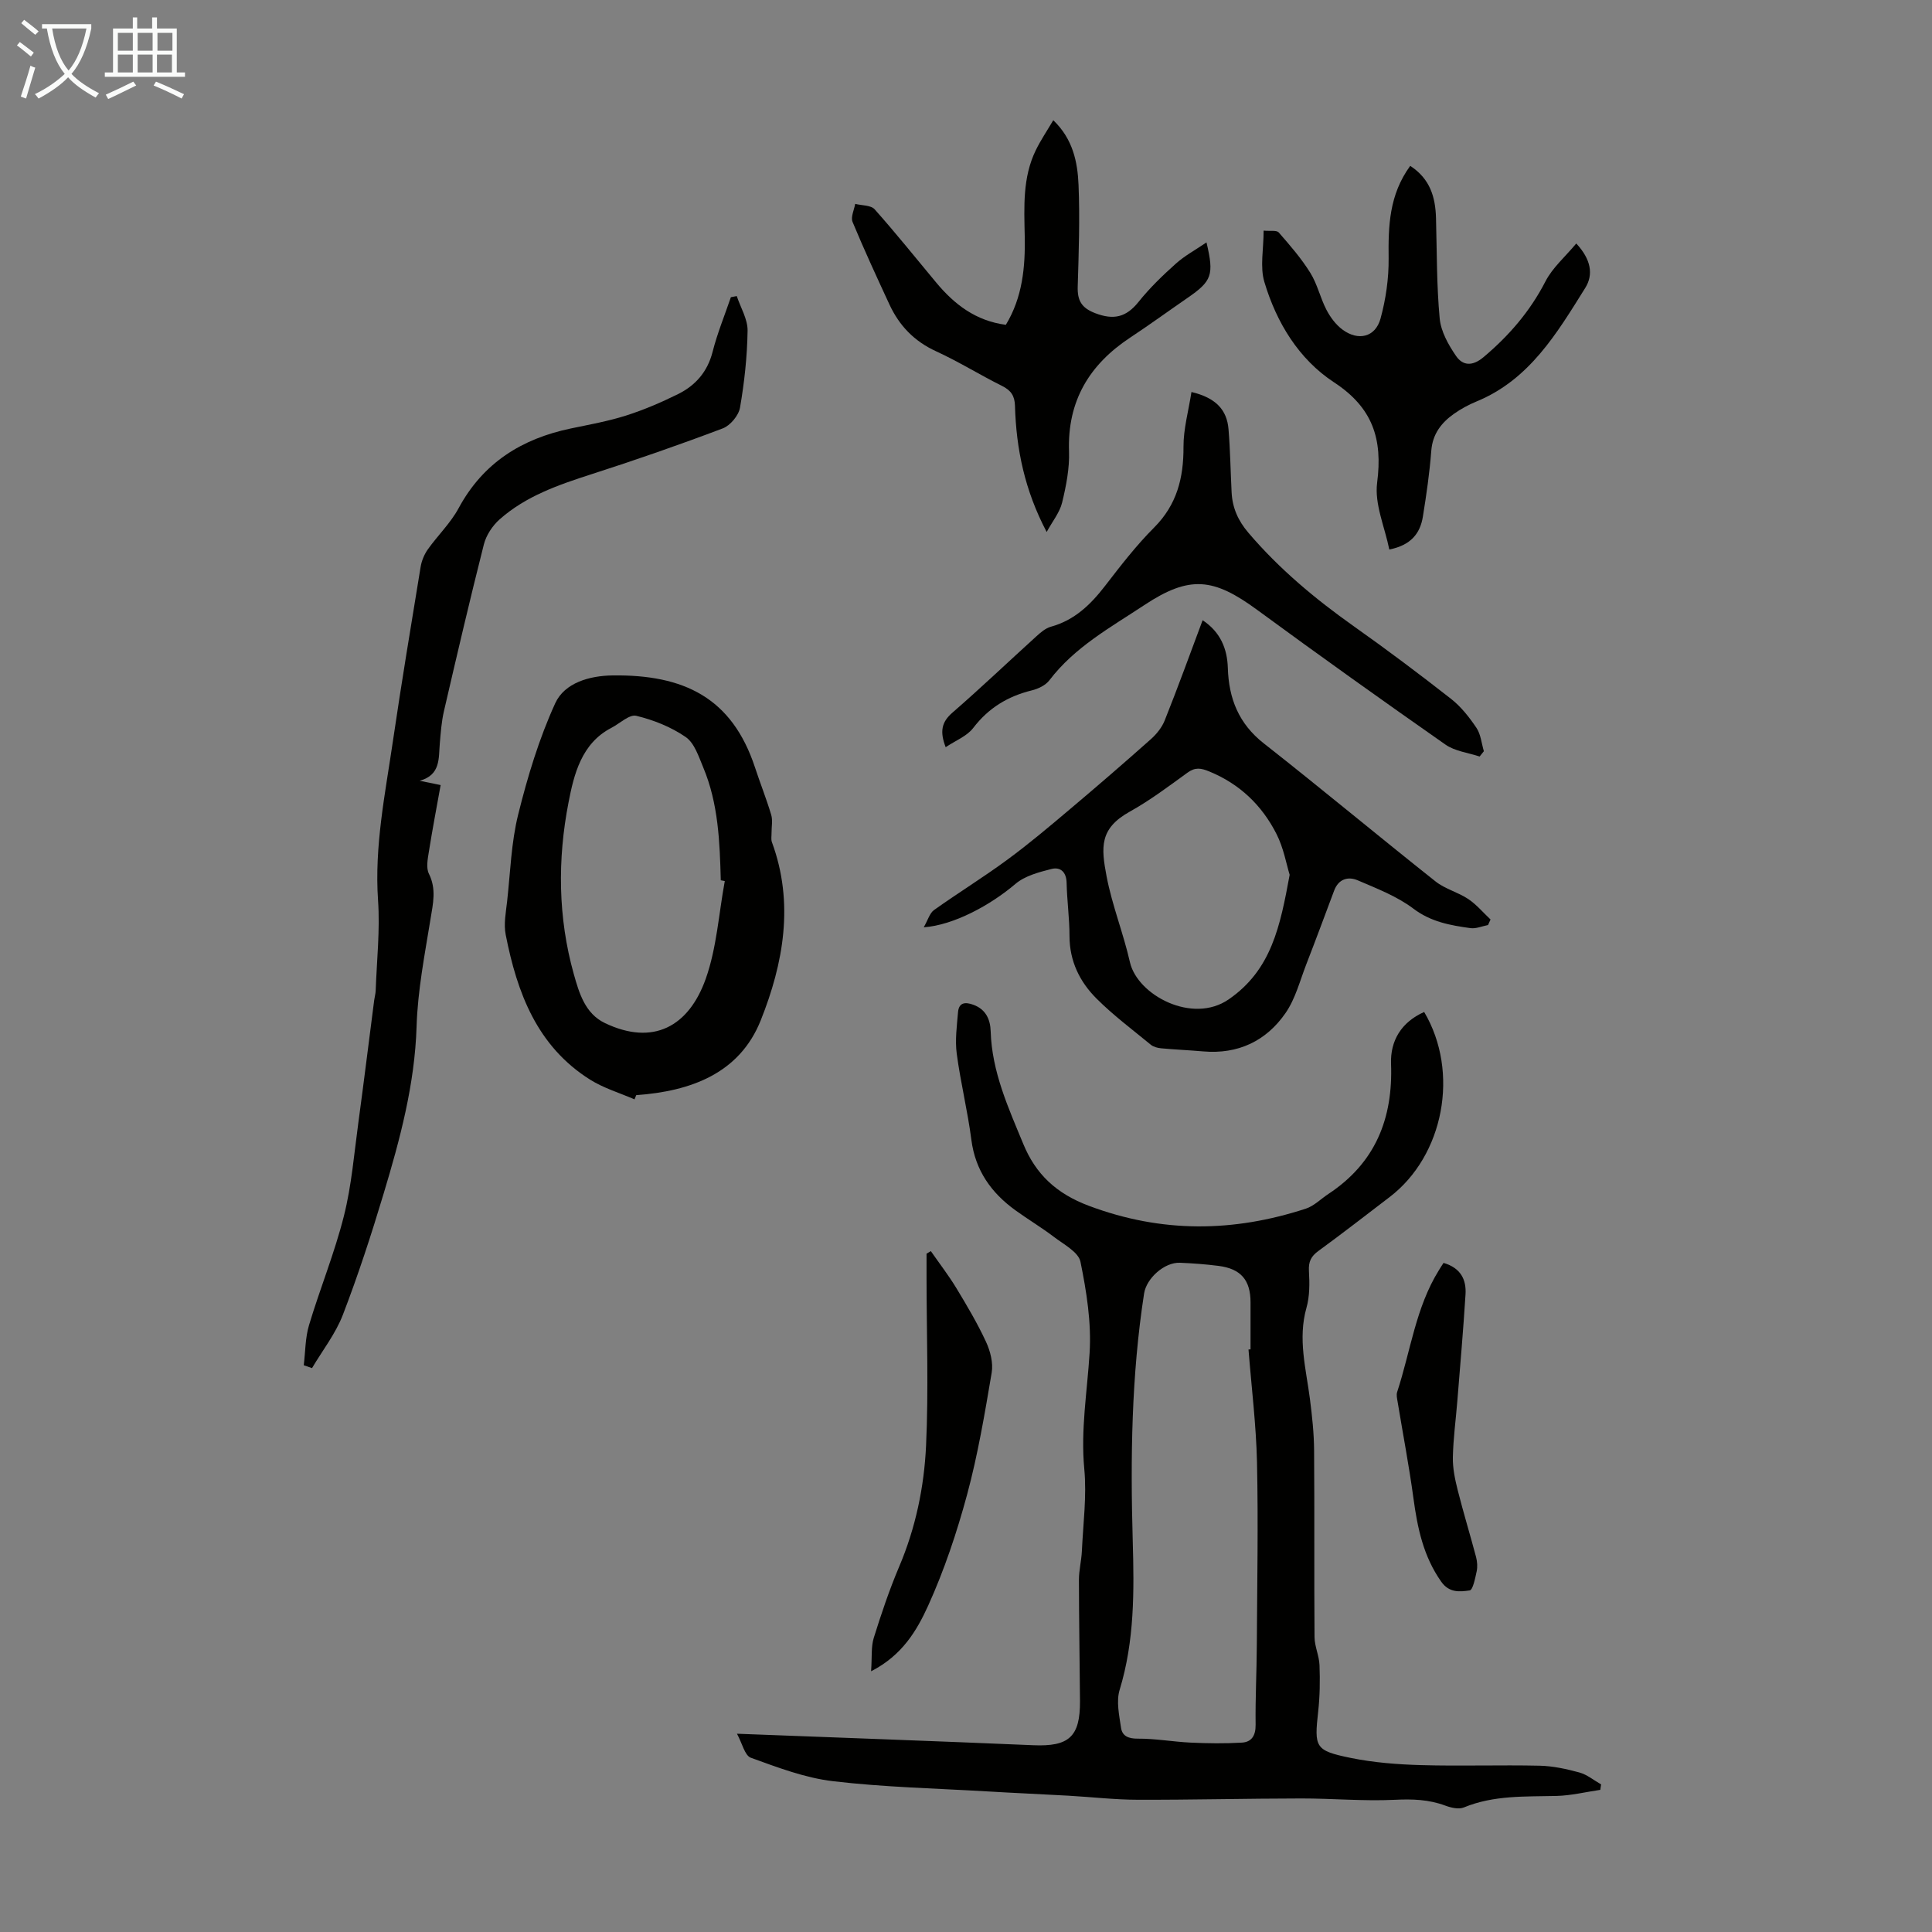
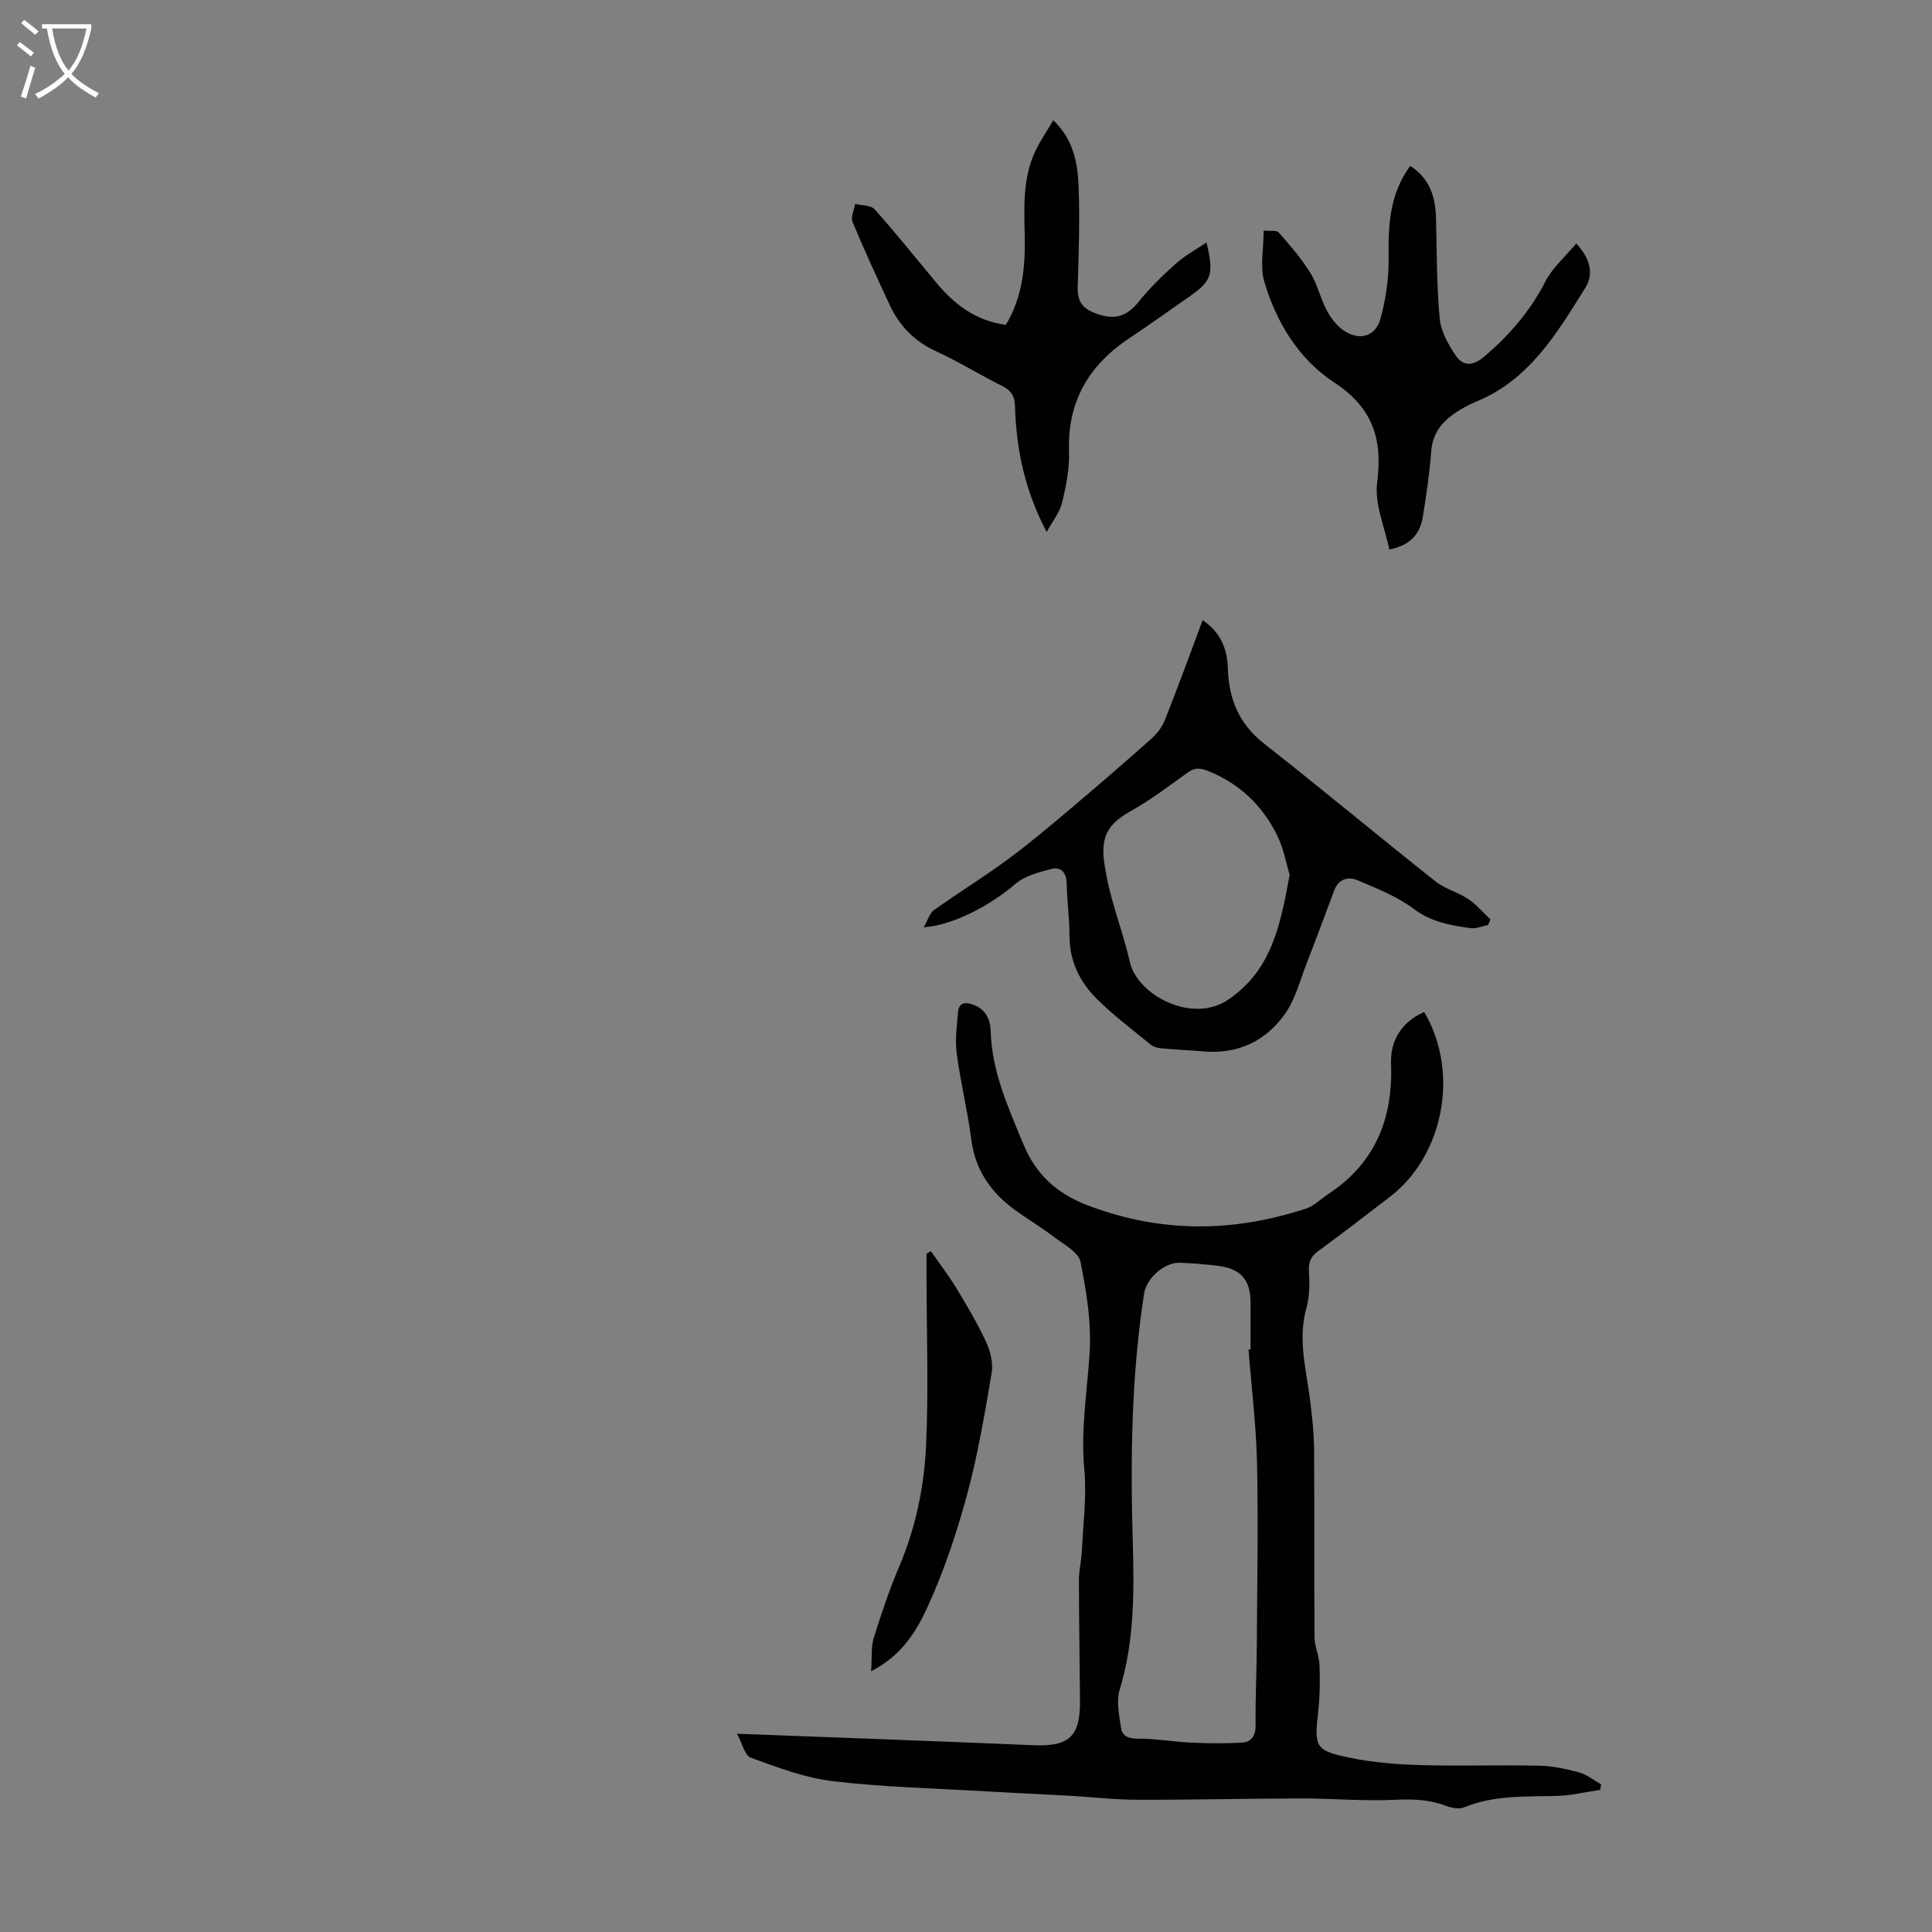
<svg xmlns="http://www.w3.org/2000/svg" enable-background="new 0 0 400 400" viewBox="0 0 400 400">
  <rect x="0" y="0" width="400" height="400" fill="#808080" stroke="none" />
  <path d="m6.4 11.7c-1-.8-1.9-1.6-2.9-2.3l.6-.7c.9.7 1.9 1.4 2.9 2.2zm-2.1 8.3c.7-2.1 1.4-4.2 2-6.4.2.1.6.3 1 .4-.7 2.3-1.3 4.4-1.9 6.4zm3-12.8c-1.1-.9-2.1-1.7-2.9-2.4l.6-.7c1 .8 2 1.5 3 2.4zm1.4-1.3v-.9h10.2v.9c-.9 4.2-2.3 7.3-4.1 9.4 1.3 1.4 3.2 2.7 5.7 4-.2.2-.4.5-.7.9-2.5-1.4-4.4-2.7-5.7-4.2-1.4 1.5-3.5 3-6.1 4.4 0 0 0 0-.1-.1-.3-.4-.5-.7-.7-.8 2.7-1.3 4.7-2.8 6.2-4.2-1.8-2.2-3-5.3-3.7-9.4zm9.2 0h-7.1c.6 3.8 1.7 6.7 3.4 8.7 1.7-2 2.9-4.8 3.7-8.7z" fill="#fafbfa" />
-   <path d="m31.6 3.6h.9v2.3h4.1v9.1h1.7v.9h-16.6v-.9h1.7v-9.1h4.1v-2.3h.9v2.3h3.1v-2.3zm-4 13.3.6.8c-1.9.9-3.8 1.9-5.8 2.8-.2-.3-.3-.6-.5-.9 2-.9 3.9-1.8 5.7-2.7zm-3.2-10.1v3.7h3.1v-3.7zm0 4.5v3.7h3.1v-3.7zm4.1-4.5v3.7h3.1v-3.7zm0 4.5v3.7h3.1v-3.7zm9.1 9.1c-2.1-1.1-4.1-2-5.8-2.7l.5-.8c2.2.9 4.1 1.8 5.8 2.6zm-1.9-13.6h-3.1v3.7h3.1zm-3.2 4.5v3.7h3.1v-3.7z" fill="#fafbfa" />
  <g fill="#010100">
    <path d="m294.86 209.52c7.39 12.48 4.05 29.78-7.17 38.33-4.89 3.73-9.74 7.51-14.72 11.14-1.54 1.12-2.08 2.23-1.97 4.16.15 2.53.17 5.21-.51 7.61-1.82 6.44-.09 12.62.72 18.9.45 3.54.84 7.11.86 10.67.1 12.87-.01 25.74.09 38.6.01 1.94.96 3.87 1.03 5.82.12 3.18.08 6.4-.27 9.57-.83 7.45-.68 8.12 6.69 9.63 4.78.98 9.74 1.36 14.64 1.5 8.16.23 16.33-.06 24.5.12 2.76.06 5.55.67 8.23 1.4 1.61.44 3.01 1.62 4.51 2.47-.06.38-.11.76-.17 1.13-3.03.44-6.05 1.19-9.09 1.26-6.47.16-12.95-.18-19.15 2.38-1.05.44-2.64.07-3.82-.37-3.43-1.28-6.83-1.39-10.49-1.21-6.45.31-12.93-.29-19.4-.28-11.27.01-22.55.3-33.82.27-4.77-.01-9.54-.57-14.31-.84-5.68-.32-11.36-.56-17.03-.9-10.58-.62-21.22-.86-31.73-2.1-5.8-.68-11.48-2.85-17.03-4.86-1.26-.46-1.78-2.99-2.87-4.97 20.92.8 41.14 1.52 61.35 2.38 7.36.31 9.71-1.72 9.67-9.12-.06-8.38-.21-16.76-.22-25.13 0-1.98.52-3.96.61-5.94.26-5.67 1.03-11.4.5-17.01-.77-8.14.61-16.02 1.1-24.03.39-6.24-.63-12.68-1.89-18.86-.41-2.01-3.46-3.6-5.48-5.14-2.57-1.96-5.38-3.63-8-5.53-5-3.62-8.29-8.23-9.11-14.59-.77-5.98-2.24-11.87-3.03-17.84-.37-2.8.03-5.73.27-8.58.17-1.99 1.45-2.16 3.15-1.54 2.65.95 3.54 3.11 3.61 5.52.25 8.38 3.67 15.84 6.77 23.35 2.56 6.19 6.79 10.22 13.56 12.76 15.11 5.67 29.92 5.49 44.94.58 1.7-.56 3.1-2.02 4.66-3.04 9.7-6.41 13.39-15.58 12.96-26.98-.16-4.69 2.08-8.57 6.86-10.69zm-36.37 69.88.42-.03c0-3.24 0-6.48 0-9.73 0-4.61-2-6.96-6.62-7.55-2.65-.34-5.34-.54-8.01-.65-3.21-.12-6.92 3.21-7.41 6.37-2.62 16.97-2.84 34.06-2.35 51.17.3 10.41.39 20.73-2.71 30.88-.73 2.38-.09 5.27.29 7.87.25 1.69 1.51 2.25 3.46 2.24 3.65-.03 7.31.65 10.97.82 3.52.16 7.07.21 10.59 0 2.03-.12 2.87-1.48 2.84-3.71-.07-5.47.22-10.95.25-16.42.07-12.63.31-25.26.04-37.88-.18-7.81-1.15-15.59-1.76-23.38z" />
-     <path d="m62.89 282.66c.34-2.79.3-5.69 1.1-8.34 2.27-7.56 5.29-14.92 7.21-22.56 1.6-6.34 2.12-12.95 3.01-19.46 1.14-8.39 2.17-16.8 3.26-25.2.09-.66.28-1.32.31-1.99.22-6.24.92-12.52.49-18.72-.77-11.2 1.48-22.04 3.08-32.96 1.77-12.05 3.77-24.07 5.74-36.09.21-1.25.75-2.55 1.48-3.59 2.06-2.9 4.72-5.45 6.39-8.55 5.07-9.39 13.07-14.37 23.22-16.49 3.83-.8 7.7-1.49 11.42-2.67 3.69-1.17 7.29-2.72 10.77-4.44 3.61-1.79 6.1-4.6 7.16-8.74.98-3.85 2.5-7.56 3.79-11.33.41-.08.81-.15 1.22-.23.79 2.39 2.27 4.78 2.24 7.16-.08 5.33-.66 10.69-1.57 15.94-.28 1.62-2.01 3.7-3.56 4.29-8.96 3.39-18.01 6.54-27.13 9.47-6.85 2.21-13.62 4.52-19.09 9.38-1.47 1.31-2.77 3.27-3.25 5.17-2.91 11.48-5.6 23.01-8.27 34.54-.5 2.16-.66 4.41-.85 6.63-.27 3.1.21 6.56-4.17 7.77 1.31.27 2.61.54 4.34.89-.84 4.66-1.71 9.22-2.44 13.81-.24 1.5-.6 3.33.01 4.55 1.59 3.2.85 6.18.33 9.4-1.2 7.37-2.65 14.77-2.88 22.2-.37 12.02-3.44 23.39-6.85 34.72-2.53 8.42-5.26 16.8-8.41 24.99-1.51 3.92-4.22 7.38-6.39 11.04-.58-.19-1.14-.39-1.71-.59z" />
    <path d="m248.99 128.41c3.74 2.48 5.1 5.97 5.22 9.89.2 6.37 2.26 11.54 7.47 15.63 11.95 9.38 23.62 19.12 35.53 28.56 1.97 1.57 4.64 2.22 6.77 3.64 1.72 1.15 3.09 2.81 4.62 4.24-.17.38-.34.77-.52 1.15-1.22.23-2.48.8-3.64.64-4.17-.58-8.17-1.28-11.82-4.04-3.39-2.56-7.56-4.16-11.52-5.86-1.99-.85-3.98-.29-4.88 2.13-1.91 5.1-3.8 10.2-5.77 15.27-1.32 3.41-2.25 7.12-4.28 10.06-4.01 5.81-9.84 8.59-17.07 7.96-2.9-.25-5.8-.37-8.7-.64-.74-.07-1.6-.29-2.15-.75-3.8-3.12-7.77-6.09-11.24-9.56-3.46-3.46-5.57-7.73-5.58-12.9 0-3.68-.52-7.37-.6-11.06-.05-2.25-1.3-3.32-3.13-2.86-2.6.66-5.5 1.42-7.46 3.09-5.21 4.43-12.79 8.54-18.99 8.99.87-1.52 1.23-2.93 2.12-3.57 5-3.56 10.25-6.79 15.19-10.43 4.48-3.29 8.74-6.89 12.99-10.48 5.63-4.74 11.2-9.56 16.7-14.45 1.19-1.06 2.31-2.44 2.89-3.9 2.72-6.81 5.23-13.73 7.85-20.75zm18.02 52.71c-.68-2.21-1.25-5.55-2.72-8.44-3.01-5.94-7.61-10.37-13.93-12.96-1.73-.71-2.9-.91-4.5.25-3.89 2.82-7.76 5.74-11.95 8.07-6.3 3.5-5.95 7.37-4.8 13.42 1.15 6.01 3.48 11.78 4.83 17.75 1.54 6.8 12.92 12.91 20.46 7.69 8.87-6.12 10.65-15.17 12.61-25.78z" />
-     <path d="m131.37 227.61c-3.07-1.33-6.37-2.31-9.18-4.07-11.01-6.91-15.14-18.03-17.49-30.02-.44-2.22.04-4.64.3-6.95.66-5.99.84-12.11 2.28-17.92 1.95-7.85 4.32-15.71 7.67-23.04 1.94-4.26 7.13-5.71 11.86-5.77 14.75-.2 24.73 4.58 29.5 19.04 1.08 3.29 2.37 6.51 3.36 9.82.34 1.16.06 2.5.07 3.75.01.63-.13 1.33.07 1.89 4.66 12.63 2.4 25.1-2.3 36.89-4.41 11.06-14.54 14.7-25.79 15.51-.12.29-.23.58-.35.87zm18.69-45.2c-.28-.05-.55-.11-.83-.16-.21-7.95-.5-15.9-3.64-23.38-.94-2.25-1.82-5.04-3.63-6.28-3.02-2.08-6.65-3.53-10.23-4.39-1.43-.34-3.41 1.59-5.14 2.49-6.25 3.22-7.78 9.75-8.88 15.43-2.3 11.78-2.2 23.85 1.09 35.56 1.09 3.87 2.32 8.16 6.43 10.13 10.01 4.79 17.37.71 20.88-9.14 2.28-6.42 2.7-13.49 3.95-20.26z" />
    <path d="m216.7 110.14c-4.56-8.65-6.31-17.22-6.56-26.13-.06-2.05-.82-3.18-2.66-4.1-4.6-2.29-8.99-5.03-13.65-7.17-4.54-2.07-7.65-5.31-9.69-9.72-2.62-5.66-5.24-11.32-7.63-17.08-.41-1 .33-2.48.55-3.73 1.37.35 3.25.25 4.03 1.13 4.39 4.92 8.51 10.09 12.74 15.16 3.75 4.5 8.17 7.93 14.42 8.75 3.44-5.68 4.04-11.93 3.91-18.35-.12-6.04-.47-12.13 2.28-17.78 1.01-2.08 2.32-4.01 3.63-6.23 4.07 3.9 5.03 8.65 5.23 13.39.29 7.01.04 14.05-.17 21.07-.08 2.84.75 4.39 3.62 5.49 3.81 1.46 6.41.86 8.96-2.32 2.29-2.87 4.98-5.47 7.72-7.92 1.86-1.67 4.13-2.89 6.36-4.41 1.6 6.75 1.13 8-3.93 11.49-3.96 2.73-7.85 5.56-11.86 8.21-8.48 5.6-13.03 13.14-12.67 23.58.12 3.52-.6 7.14-1.43 10.59-.5 2.04-1.97 3.83-3.2 6.08z" />
    <path d="m291.97 34.34c4.16 2.71 5.22 6.53 5.34 10.83.19 6.92.12 13.87.76 20.75.25 2.7 1.8 5.47 3.39 7.78 1.39 2.02 3.37 2.19 5.68.25 5.29-4.45 9.64-9.49 12.83-15.69 1.46-2.84 4.07-5.08 6.38-7.85 3.03 3.26 3.61 6.4 1.86 9.2-5.85 9.35-11.52 18.98-22.49 23.5-1.64.68-3.25 1.54-4.69 2.56-2.62 1.86-4.44 4.19-4.7 7.68-.35 4.56-1.01 9.1-1.74 13.62-.56 3.47-2.48 5.92-6.95 6.8-.93-4.63-3.09-9.4-2.52-13.82 1.18-9.09-.92-15.55-8.92-20.79-7.32-4.8-11.93-12.4-14.43-20.8-.93-3.12-.15-6.75-.15-10.61 1.35.13 2.68-.13 3.13.38 2.33 2.66 4.67 5.36 6.53 8.35 1.46 2.33 2.06 5.18 3.34 7.65.8 1.54 1.94 3.08 3.31 4.1 3.28 2.44 6.83 1.58 7.89-2.26 1.1-4.01 1.72-8.3 1.68-12.46-.08-6.69.09-13.16 4.47-19.17z" />
-     <path d="m246.68 81.16c5.06 1.2 7.34 3.7 7.67 7.7.36 4.34.42 8.7.64 13.05.16 3.22 1.33 5.88 3.5 8.42 6.37 7.47 13.79 13.66 21.77 19.31 6.84 4.84 13.55 9.87 20.15 15.04 2.07 1.62 3.79 3.81 5.27 6.01.91 1.35 1.05 3.21 1.54 4.84-.29.37-.59.73-.88 1.1-2.37-.79-5.09-1.09-7.06-2.46-13.09-9.16-26.1-18.44-38.98-27.89-9.05-6.64-13.99-7.23-23.42-.98-6.95 4.6-14.39 8.67-19.61 15.54-.79 1.04-2.33 1.78-3.66 2.1-4.96 1.22-8.95 3.64-12.11 7.77-1.3 1.71-3.66 2.61-5.71 3.99-1.24-3.23-.86-5.19 1.37-7.13 5.91-5.13 11.58-10.54 17.38-15.8.89-.81 1.91-1.7 3.02-2.01 4.91-1.35 8.24-4.58 11.24-8.47 3.21-4.16 6.44-8.36 10.14-12.06 4.73-4.74 6.12-10.29 6.09-16.72-.02-3.69 1.03-7.38 1.65-11.35z" />
    <path d="m180.35 346.02c.21-2.99-.02-5.07.55-6.9 1.55-4.97 3.22-9.94 5.25-14.73 3.42-8.04 5.18-16.5 5.58-25.06.54-11.57.11-23.19.1-34.79 0-1.66 0-3.32 0-4.98.3-.18.59-.35.89-.53 1.77 2.55 3.68 5.02 5.29 7.67 2.19 3.62 4.36 7.28 6.13 11.1.89 1.92 1.52 4.36 1.18 6.39-1.43 8.46-2.86 16.97-5.09 25.24-2.12 7.85-4.73 15.65-8.08 23.04-2.32 5.07-5.31 10.23-11.8 13.55z" />
-     <path d="m298.87 261.47c3.59 1.05 4.74 3.49 4.55 6.53-.46 7.34-1.1 14.68-1.69 22.01-.31 3.9-.85 7.78-.93 11.68-.05 2.27.44 4.6 1 6.82 1.17 4.64 2.57 9.21 3.8 13.84.25.95.33 2.04.13 2.98-.31 1.42-.78 3.85-1.45 3.95-2.02.29-4.23.55-5.89-1.81-3.69-5.23-4.92-11.11-5.75-17.26-.91-6.71-2.19-13.37-3.29-20.05-.11-.65-.28-1.39-.08-1.97 2.77-8.44 3.83-17.47 8.64-25.21.28-.48.59-.93.96-1.51z" />
  </g>
</svg>